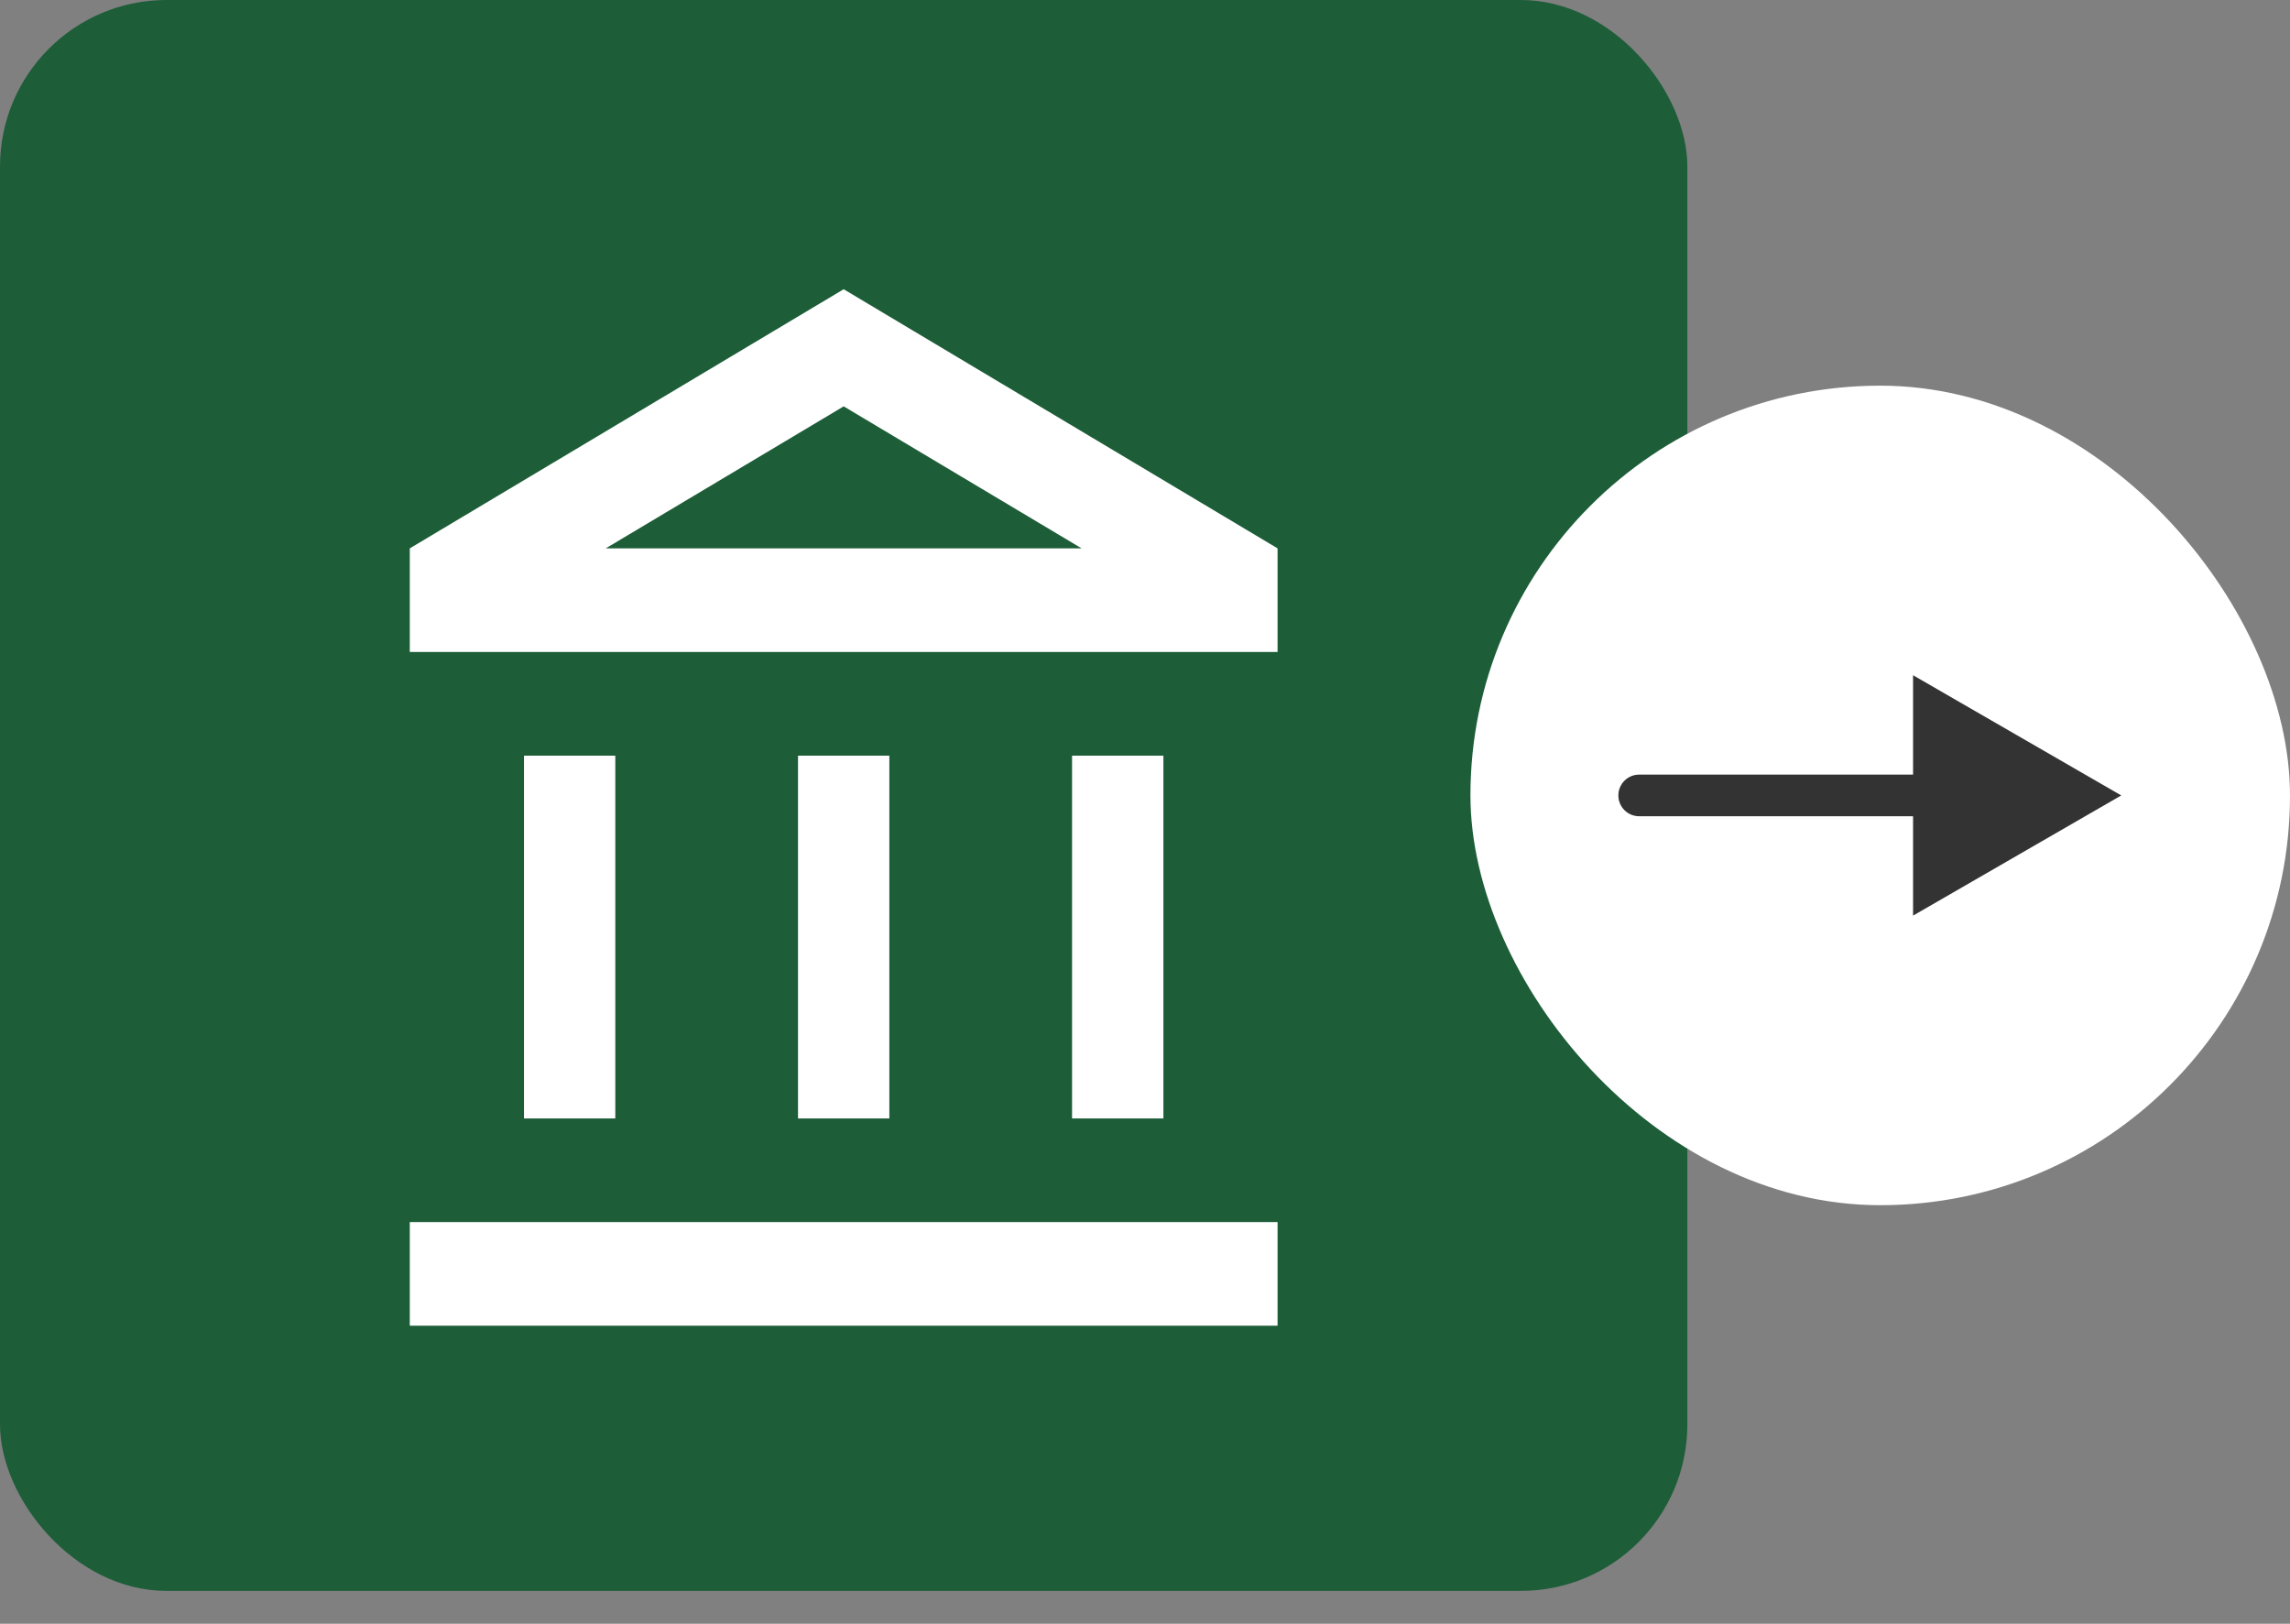
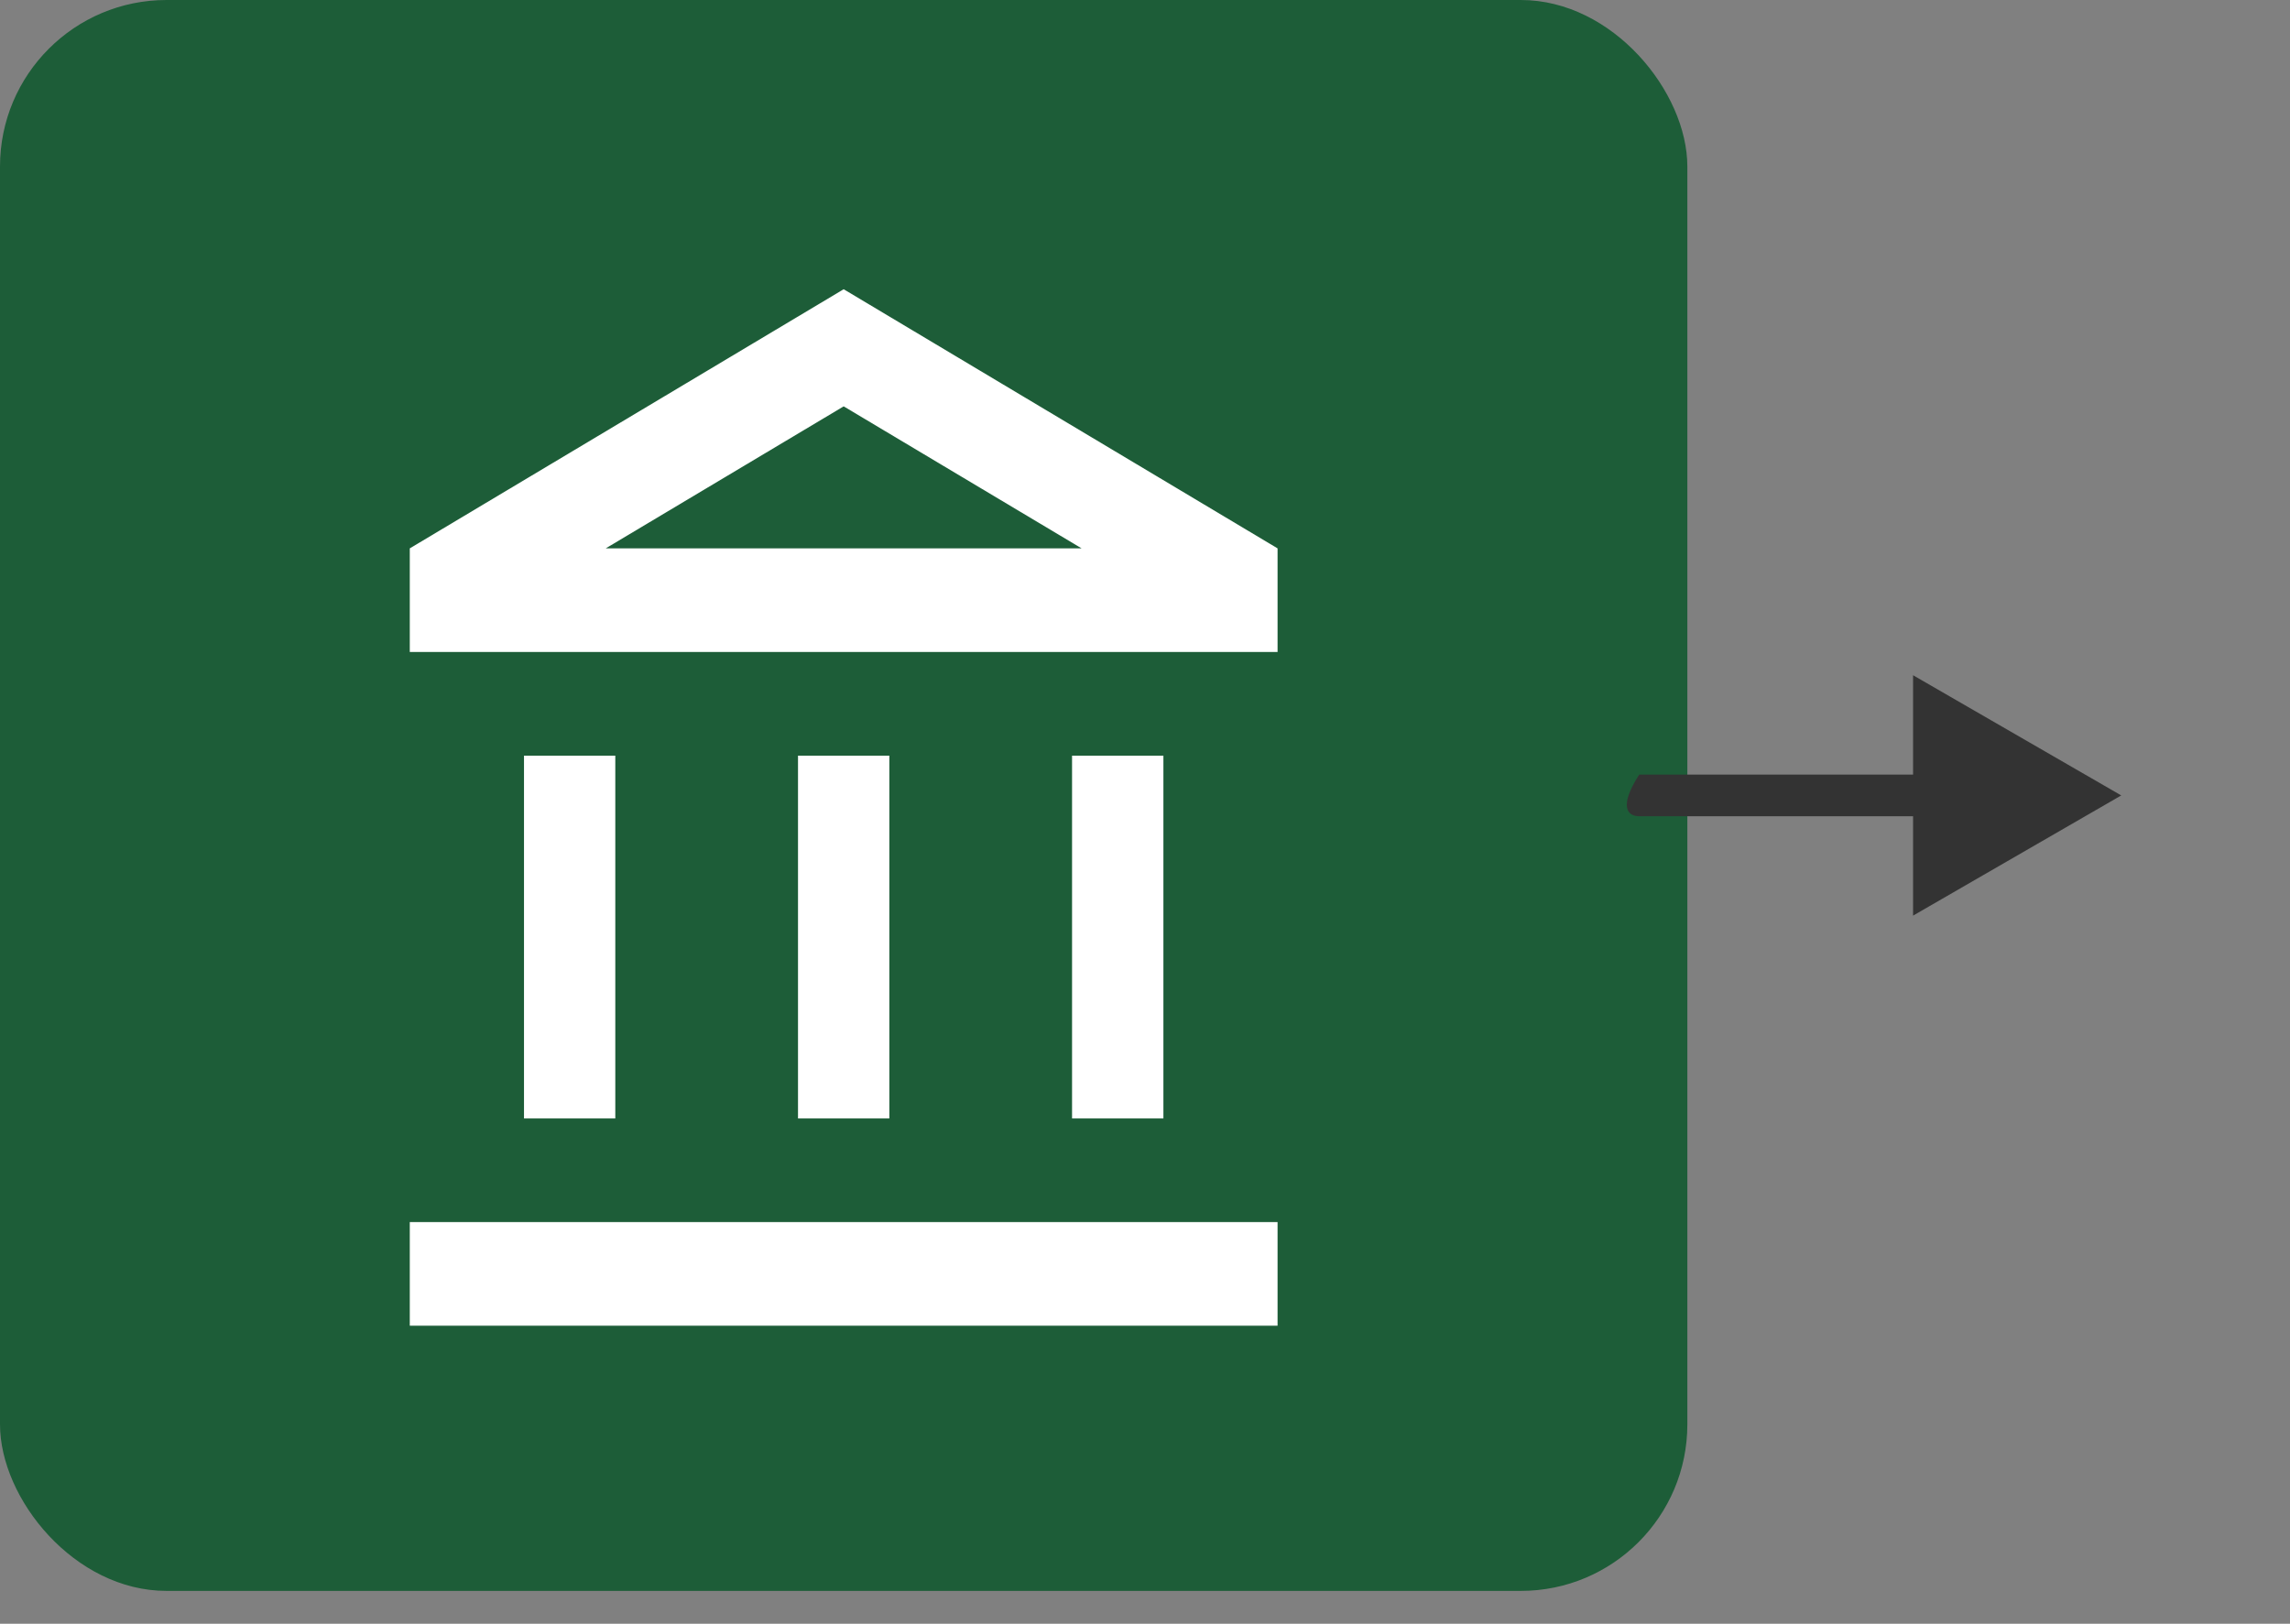
<svg xmlns="http://www.w3.org/2000/svg" width="55" height="39" viewBox="0 0 55 39" fill="none">
  <rect x="0" y="0" width="55" height="39" fill="#808080" stroke="none" />
  <rect width="40.526" height="38.211" rx="4" fill="#1D5D38" />
  <path d="M14.778 18.15H12.585V26.863H14.778V18.15ZM21.36 18.15H19.166V26.863H21.36V18.15ZM30.684 29.352H9.842V31.842H30.684V29.352ZM27.942 18.15H25.748V26.863H27.942V18.15ZM20.263 9.76L25.978 13.171H14.548L20.263 9.76ZM20.263 6.947L9.842 13.171V15.66H30.684V13.171L20.263 6.947Z" fill="white" />
-   <rect x="35.316" y="9.263" width="19.684" height="19.684" rx="9.842" fill="white" />
-   <path d="M50.947 19.105L45.947 16.218V21.992L50.947 19.105ZM39.369 18.605C39.092 18.605 38.869 18.829 38.869 19.105C38.869 19.381 39.092 19.605 39.369 19.605V18.605ZM46.447 18.605H39.369V19.605H46.447V18.605Z" fill="#333333" />
+   <path d="M50.947 19.105L45.947 16.218V21.992L50.947 19.105ZM39.369 18.605C38.869 19.381 39.092 19.605 39.369 19.605V18.605ZM46.447 18.605H39.369V19.605H46.447V18.605Z" fill="#333333" />
</svg>